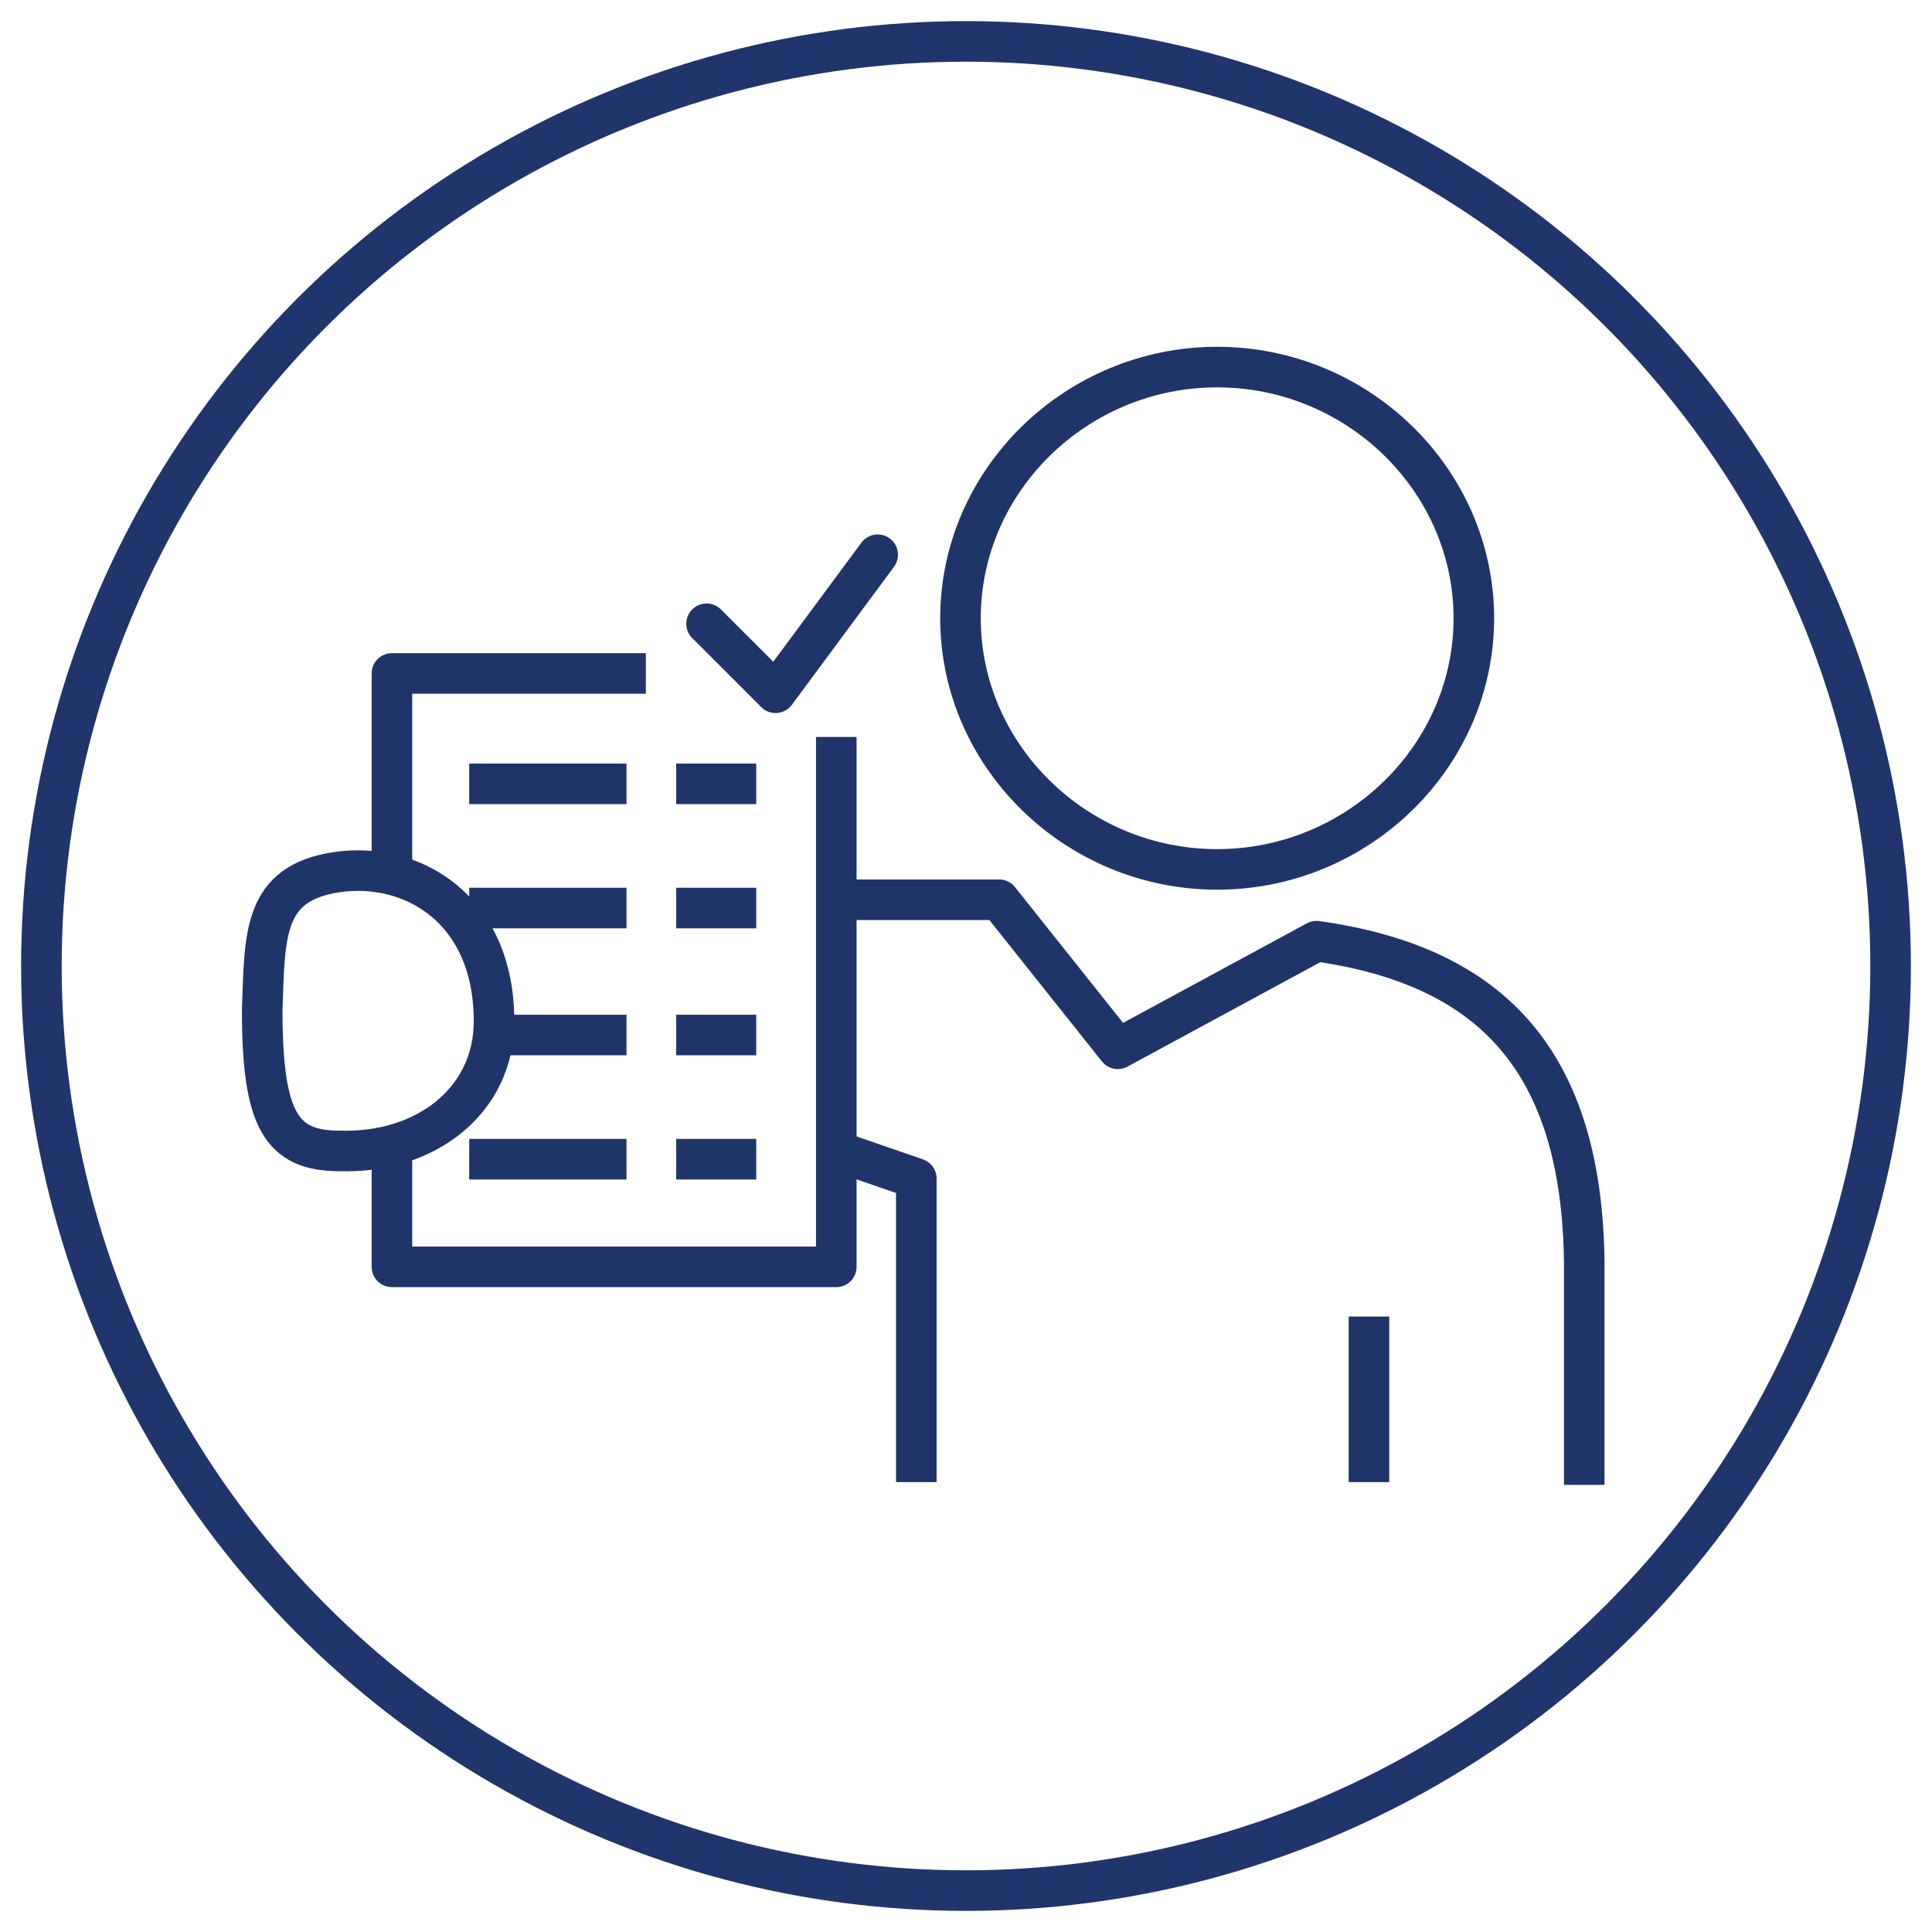
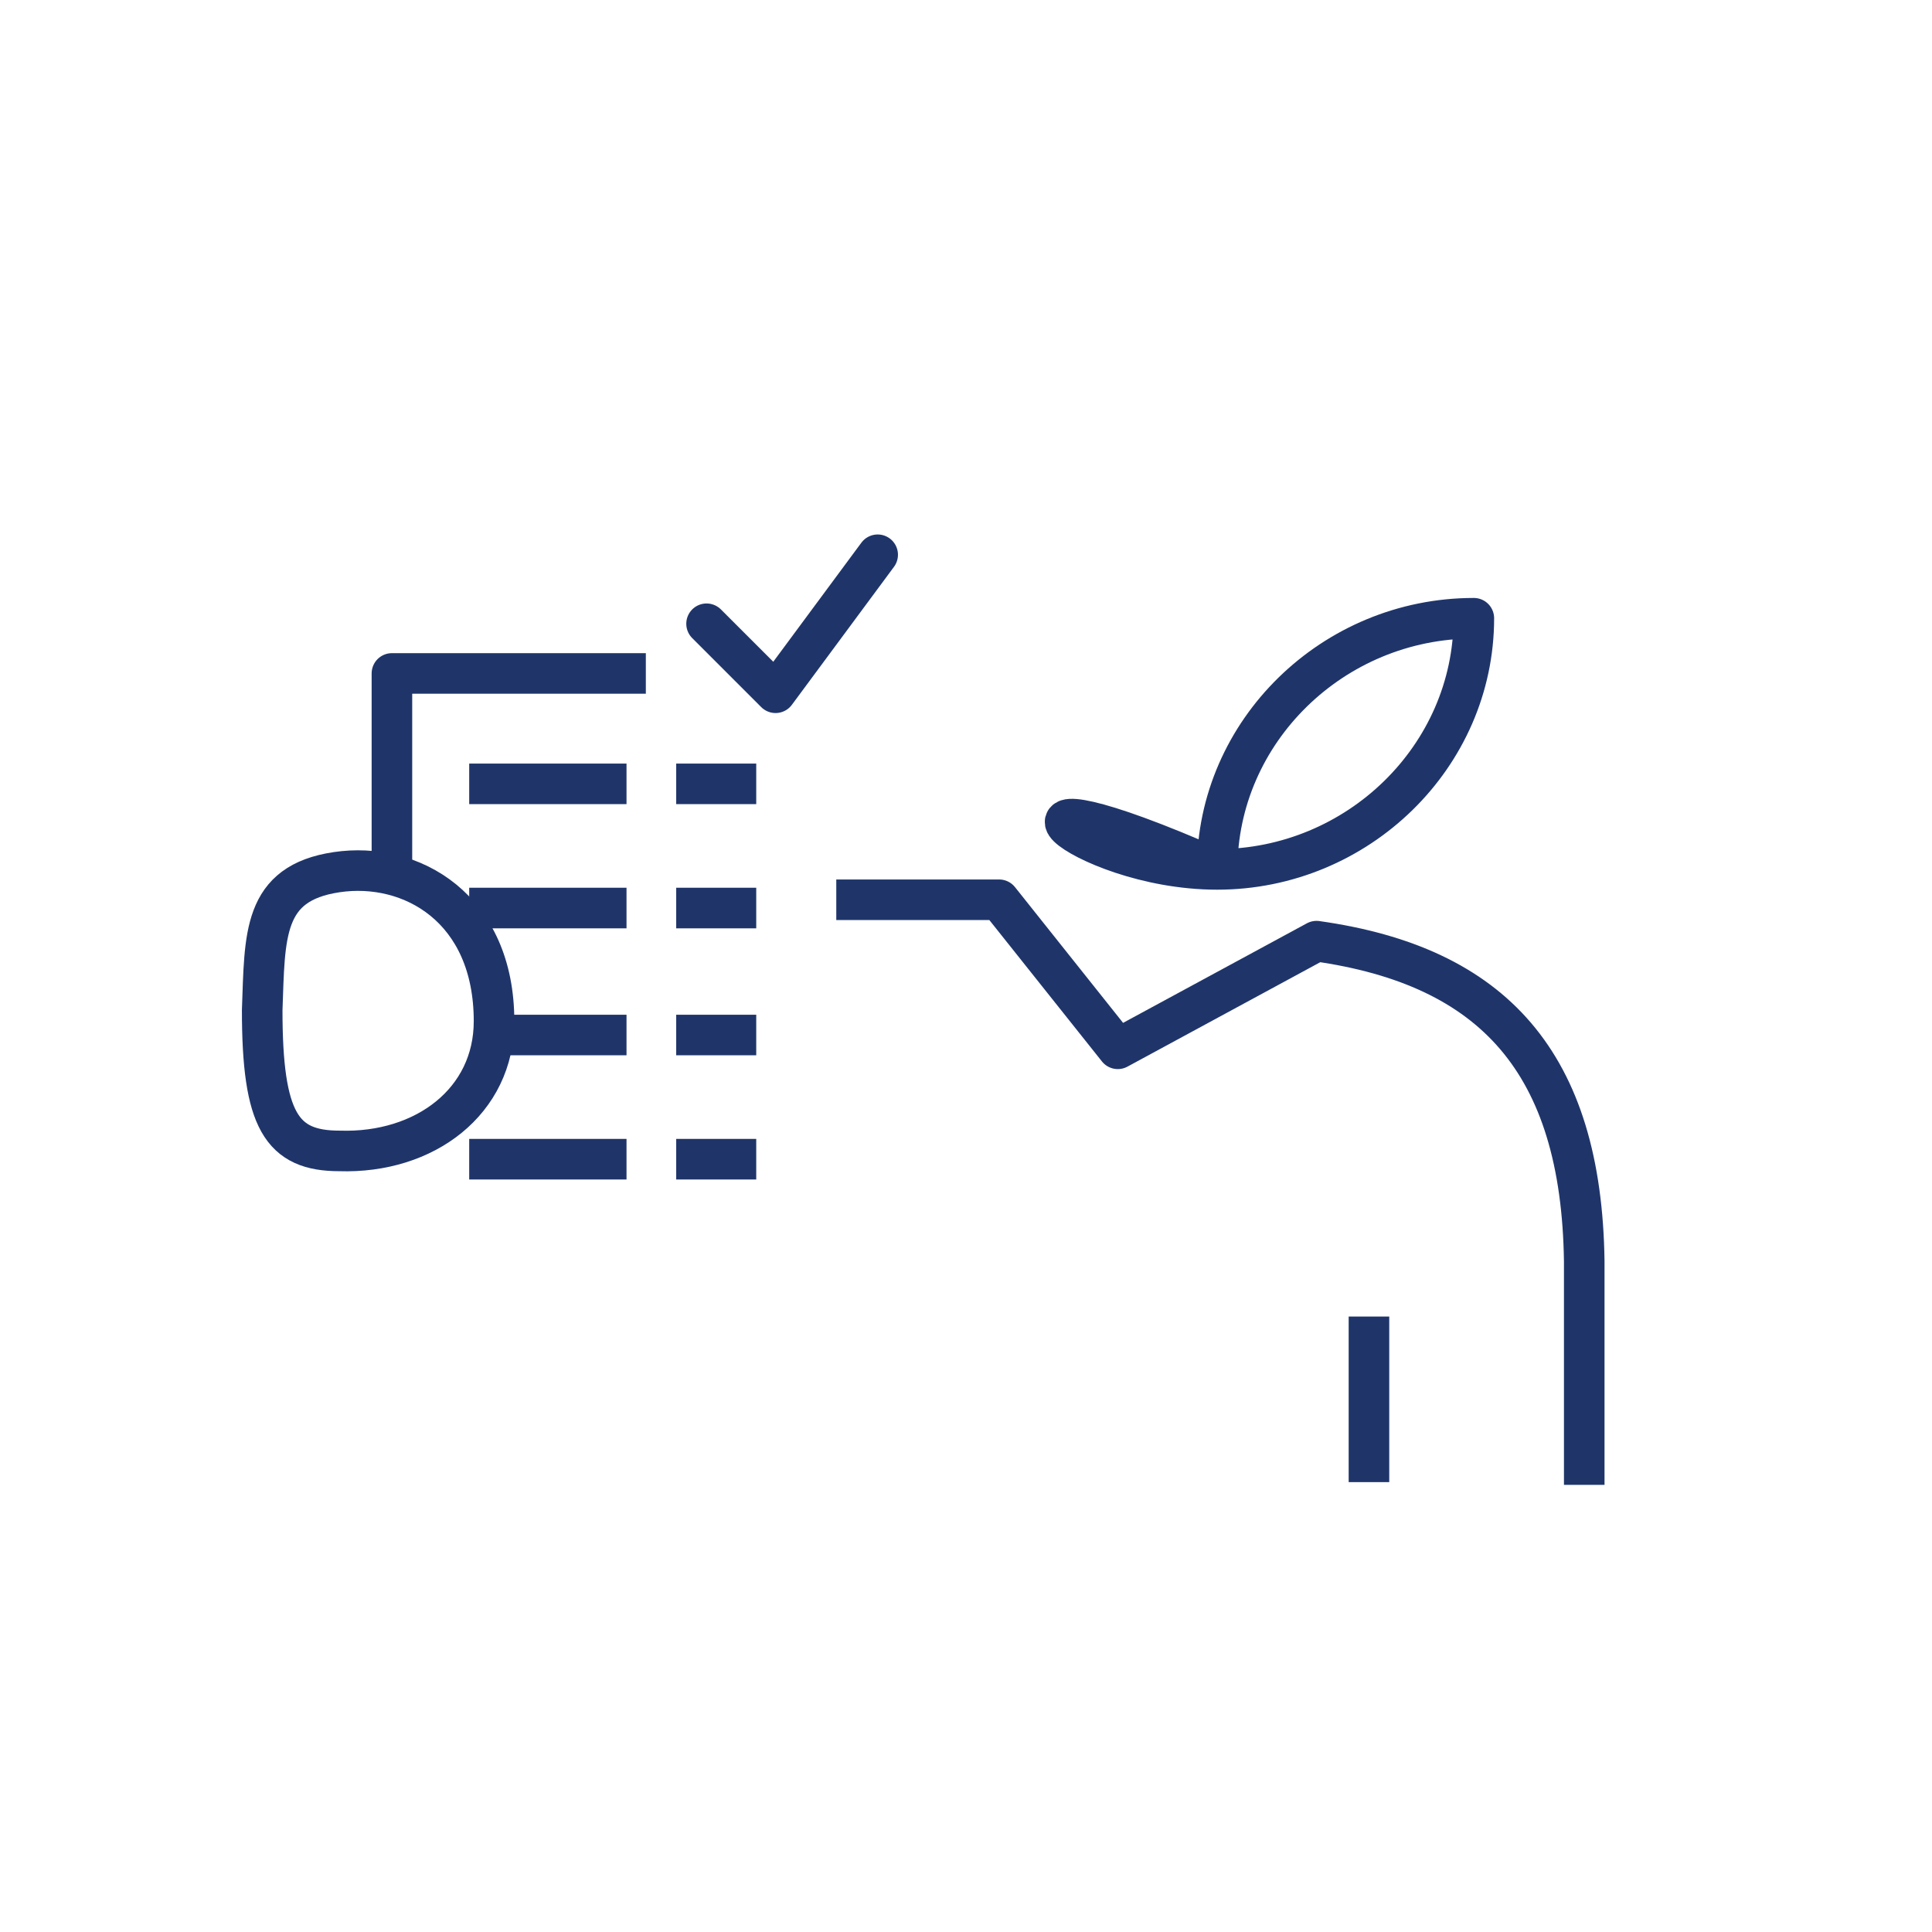
<svg xmlns="http://www.w3.org/2000/svg" version="1.1" id="Laag_1" x="0px" y="0px" viewBox="0 0 70 70" style="enable-background:new 0 0 70 70;" xml:space="preserve">
  <style type="text/css">
	.st0{fill:none;stroke:#1F356B;stroke-width:1.47;stroke-linejoin:round;stroke-miterlimit:10;}
	.st1{fill:none;stroke:#1F356A;stroke-width:1.47;stroke-linecap:round;stroke-linejoin:round;stroke-miterlimit:10;}
	.st2{fill:none;stroke:#1F356A;stroke-width:1.47;stroke-linejoin:round;stroke-miterlimit:10;}
</style>
  <g>
-     <circle class="st0" cx="35" cy="35" r="33.5" />
    <g>
      <polyline class="st1" points="25.6,22.6 28.1,25.1 31.8,20.1   " />
      <path class="st2" d="M30.3,32.6h5.9l4.3,5.4l7.2-3.9c6.4,0.9,9.6,4.4,9.7,11.6v8.1" />
-       <polyline class="st2" points="30.3,41.7 33.2,42.7 33.2,53.7   " />
-       <path class="st2" d="M44.1,31.5c5.1,0,9.3-4.1,9.3-9.1c0-5-4.2-9.1-9.3-9.1c-5.1,0-9.3,4.1-9.3,9.1C34.8,27.4,39,31.5,44.1,31.5z" />
+       <path class="st2" d="M44.1,31.5c5.1,0,9.3-4.1,9.3-9.1c-5.1,0-9.3,4.1-9.3,9.1C34.8,27.4,39,31.5,44.1,31.5z" />
      <path class="st2" d="M12.3,41.7c3.1,0.1,5.6-1.8,5.6-4.7c0-4.1-3-5.8-5.7-5.4c-2.7,0.4-2.6,2.3-2.7,5    C9.5,40.6,10.2,41.7,12.3,41.7z" />
      <line class="st2" x1="49.6" y1="53.7" x2="49.6" y2="47.7" />
      <polyline class="st2" points="23.4,24.4 14.2,24.4 14.2,31.6   " />
-       <polyline class="st2" points="14.2,41.5 14.2,45.9 30.3,45.9 30.3,26.7   " />
      <line class="st2" x1="17" y1="28.4" x2="22.7" y2="28.4" />
      <line class="st2" x1="24.5" y1="28.4" x2="27.4" y2="28.4" />
      <line class="st2" x1="17" y1="32.9" x2="22.7" y2="32.9" />
      <line class="st2" x1="24.5" y1="32.9" x2="27.4" y2="32.9" />
      <line class="st2" x1="17.9" y1="37.5" x2="22.7" y2="37.5" />
      <line class="st2" x1="24.5" y1="37.5" x2="27.4" y2="37.5" />
      <line class="st2" x1="17" y1="42" x2="22.7" y2="42" />
      <line class="st2" x1="24.5" y1="42" x2="27.4" y2="42" />
    </g>
  </g>
</svg>